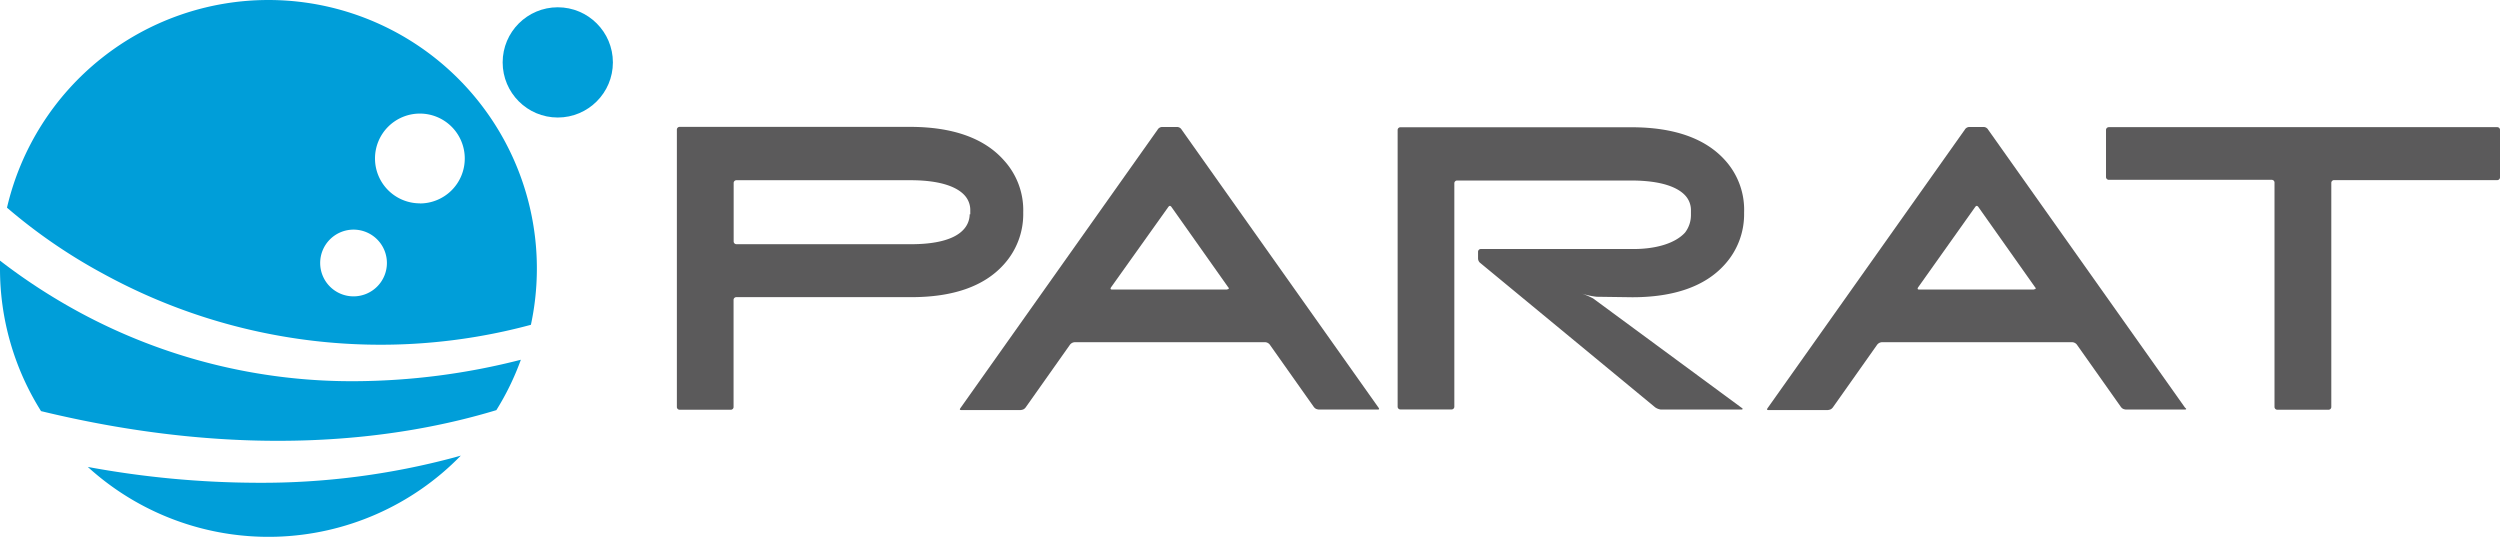
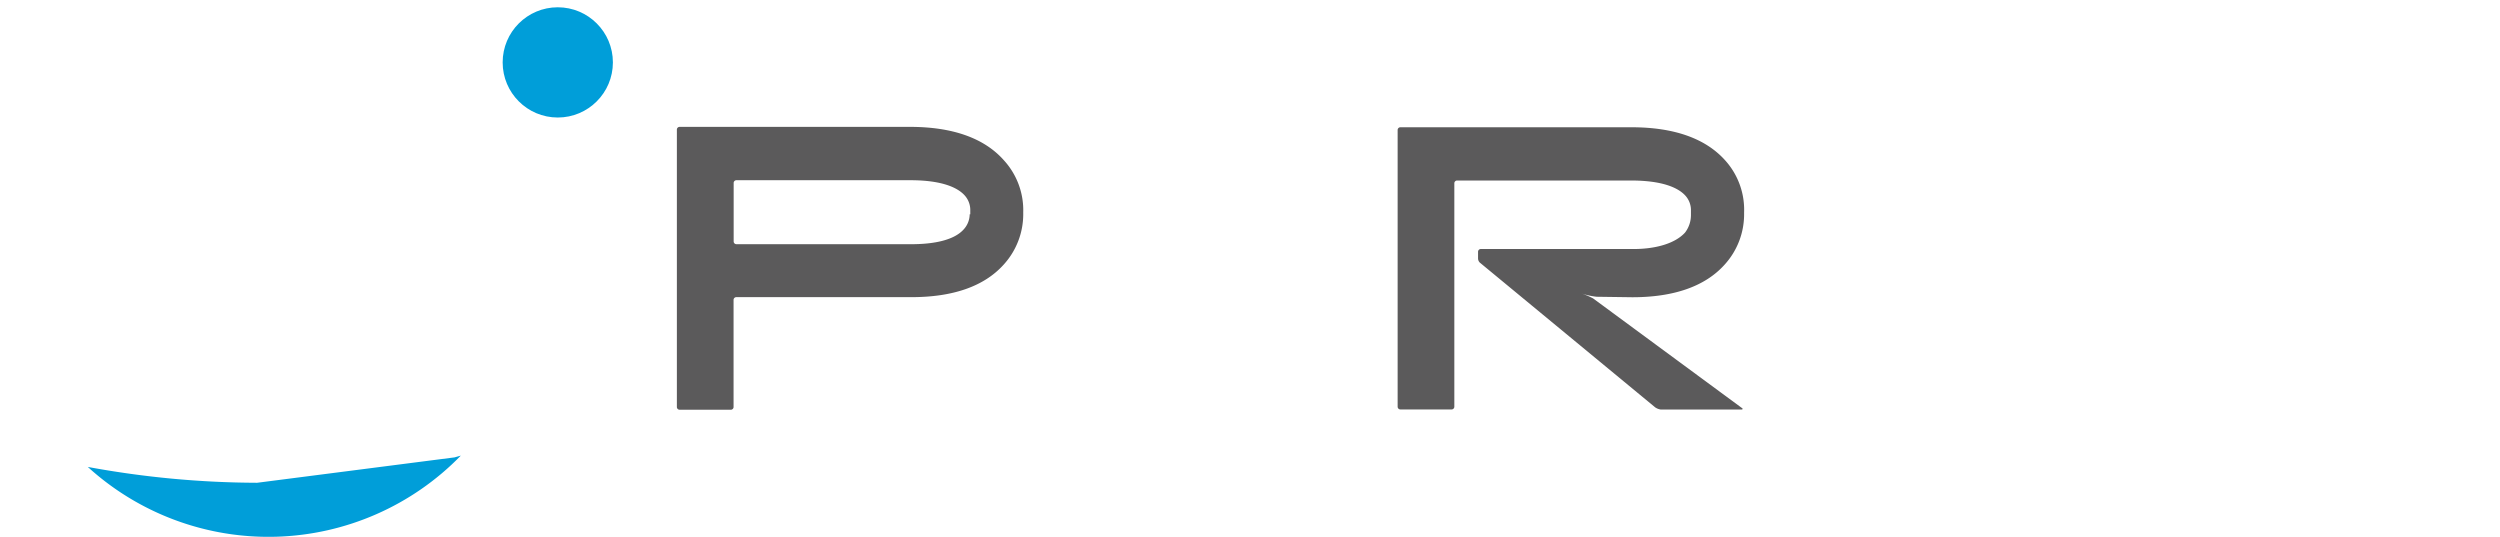
<svg xmlns="http://www.w3.org/2000/svg" viewBox="0 0 254 54.55">
  <defs>
    <style>.cls-1{fill:#5b5a5b;}.cls-2{fill:#009ed9;}</style>
  </defs>
  <title>Asset 22</title>
  <g id="Layer_2" data-name="Layer 2">
    <g id="ヘッダー">
      <path class="cls-1" d="M102,16.29h0c-2-2.26-5.21-3.4-9.56-3.4H69.05a.28.28,0,0,0-.28.28V41.35a.28.28,0,0,0,.28.28h5.2a.28.28,0,0,0,.28-.28V30.47a.28.28,0,0,1,.28-.28H92.61c4.24,0,7.38-1.11,9.35-3.29a7.61,7.61,0,0,0,2-5.31A7.51,7.51,0,0,0,102,16.29Zm-3.48,5.48a2.3,2.3,0,0,1-.64,1.57c-.92,1-2.83,1.49-5.44,1.47H74.82a.28.28,0,0,1-.28-.28V18.59a.28.28,0,0,1,.28-.28H92.49c3.37,0,4.84.82,5.48,1.5a2.22,2.22,0,0,1,.61,1.45v.52Z" />
      <path class="cls-1" d="M165.84,30.2c4.24,0,7.39-1.11,9.36-3.29a7.59,7.59,0,0,0,2-5.3,7.49,7.49,0,0,0-1.89-5.28c-2-2.26-5.21-3.4-9.56-3.4H142.28a.28.28,0,0,0-.28.27V41.32a.28.28,0,0,0,.28.28h5.2a.28.28,0,0,0,.28-.28V18.62a.28.28,0,0,1,.28-.28h17.67c3.38,0,4.85.82,5.49,1.5a2.2,2.2,0,0,1,.6,1.44v.57a2.93,2.93,0,0,1-.6,1.78c-1,1.1-3,1.71-5.49,1.67l-15.26,0a.28.28,0,0,0-.28.28v.67a.6.6,0,0,0,.18.43l0,0,17.82,14.71a1.39,1.39,0,0,0,.29.15,1.37,1.37,0,0,0,.28.07h8.23s.07,0,.07-.06,0-.07-.08-.11L161.86,30.32a8.08,8.08,0,0,0-1.23-.52l-.16-.05.16.05a7.74,7.74,0,0,0,1.59.35Z" />
-       <path class="cls-1" d="M236.87,18.3h16.86A.28.28,0,0,0,254,18V13.18a.28.28,0,0,0-.26-.26H214.25a.29.29,0,0,0-.28.28V18a.29.29,0,0,0,.27.27h16.58a.28.28,0,0,1,.27.27V41.36a.29.29,0,0,0,.27.27h5.23a.28.28,0,0,0,.27-.27V18.58a.28.28,0,0,1,.28-.28h-.28Z" />
-       <path class="cls-1" d="M222,41.42l-20-28.24a.55.55,0,0,0-.48-.28H200.1a.55.55,0,0,0-.48.28l-20,28.24a.46.46,0,0,0-.09.17c0,.07.12.07.12.07h6.06a.93.93,0,0,0,.28-.07.68.68,0,0,0,.23-.2l4.48-6.34a.65.65,0,0,1,.48-.28h19.25A.65.65,0,0,1,211,35l4.48,6.34a.68.68,0,0,0,.23.2.93.93,0,0,0,.28.07H222s.12,0,.12-.07A.45.45,0,0,0,222,41.42Zm-15.37-12H195c-.16,0-.24-.07-.08-.28L200.7,21c.11-.11.17-.11.28,0l5.76,8.15C206.89,29.31,206.83,29.39,206.67,29.39Z" />
-       <path class="cls-1" d="M140.06,41.42l-20-28.24a.55.55,0,0,0-.48-.28h-1.49a.55.55,0,0,0-.48.28l-20,28.24a.46.46,0,0,0-.09.17c0,.07.12.07.12.07h6.06a.93.93,0,0,0,.28-.07.68.68,0,0,0,.23-.2l4.48-6.34a.65.65,0,0,1,.48-.28h19.25A.65.65,0,0,1,129,35l4.48,6.34a.68.68,0,0,0,.23.2.93.93,0,0,0,.28.07H140s.12,0,.12-.07A.45.45,0,0,0,140.06,41.42Zm-15.37-12H113c-.16,0-.24-.07-.08-.28L118.72,21c.11-.11.17-.11.28,0l5.76,8.15C124.91,29.31,124.85,29.39,124.69,29.39Z" />
      <circle class="cls-2" cx="56.67" cy="6.34" r="5.6" />
-       <path class="cls-2" d="M27.27,0A27.28,27.28,0,0,0,.71,21.1a55.39,55.39,0,0,0,9.81,6.73A58.64,58.64,0,0,0,53.94,33,27.28,27.28,0,0,0,27.27,0Zm8.65,30.11a3.39,3.39,0,1,1,3.39-3.39A3.39,3.39,0,0,1,35.92,30.11Zm6.74-9.45a4.56,4.56,0,1,1,4.56-4.56A4.56,4.56,0,0,1,42.66,20.67Z" />
-       <path class="cls-2" d="M8.15,31.77A60.11,60.11,0,0,1,0,26.48c0,.26,0,.53,0,.8A27.14,27.14,0,0,0,4.17,41.77c20.88,5.06,36.5,2.86,46.26-.1a27.16,27.16,0,0,0,2.49-5.12A69,69,0,0,1,36,38.73,58.13,58.13,0,0,1,8.15,31.77Z" />
-       <path class="cls-2" d="M26.12,49.05a96.16,96.16,0,0,1-17.2-1.61,27.27,27.27,0,0,0,37.9-1.15l-.64.18A75.51,75.51,0,0,1,26.12,49.05Z" />
+       <path class="cls-2" d="M26.12,49.05a96.16,96.16,0,0,1-17.2-1.61,27.27,27.27,0,0,0,37.9-1.15l-.64.18Z" />
    </g>
  </g>
</svg>